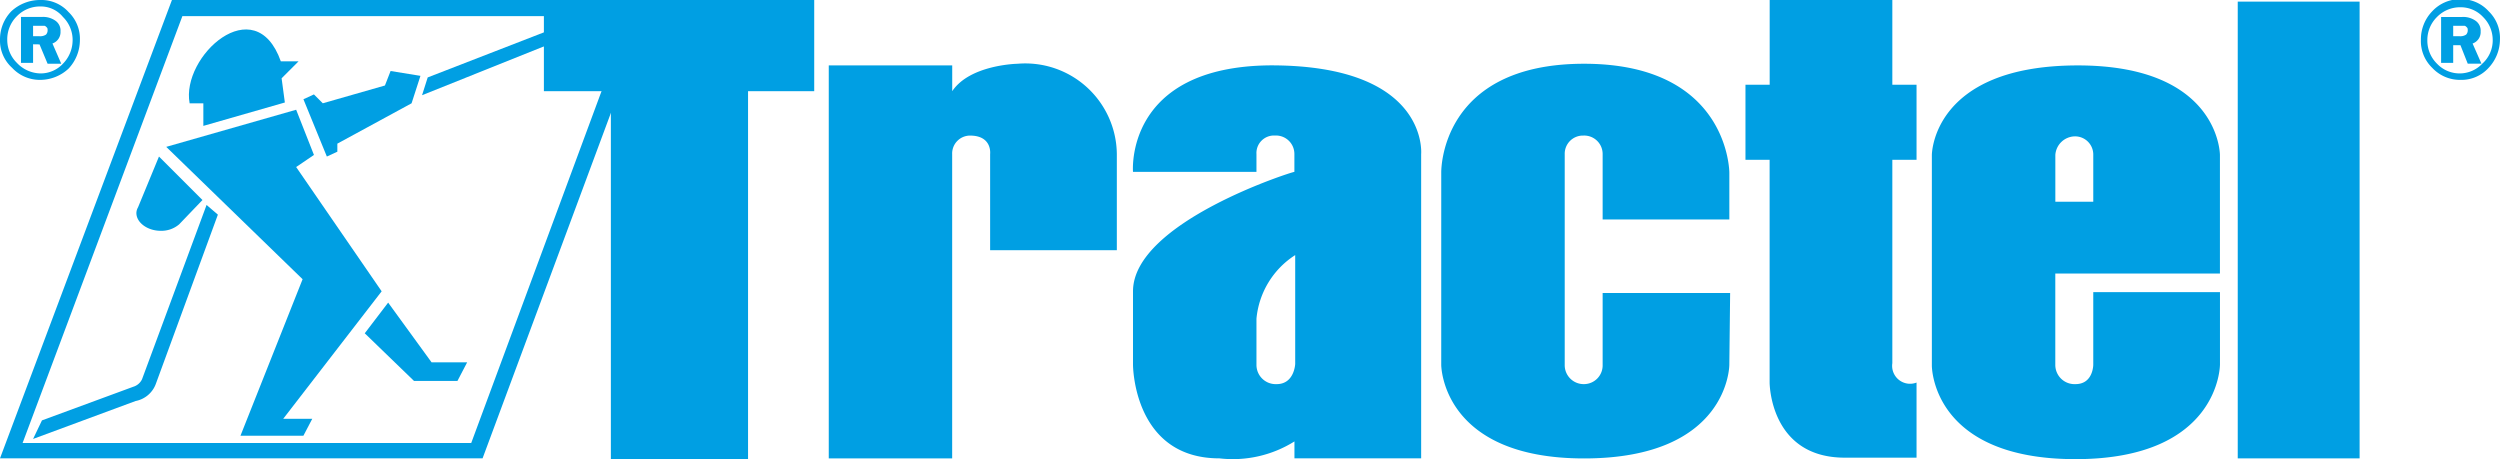
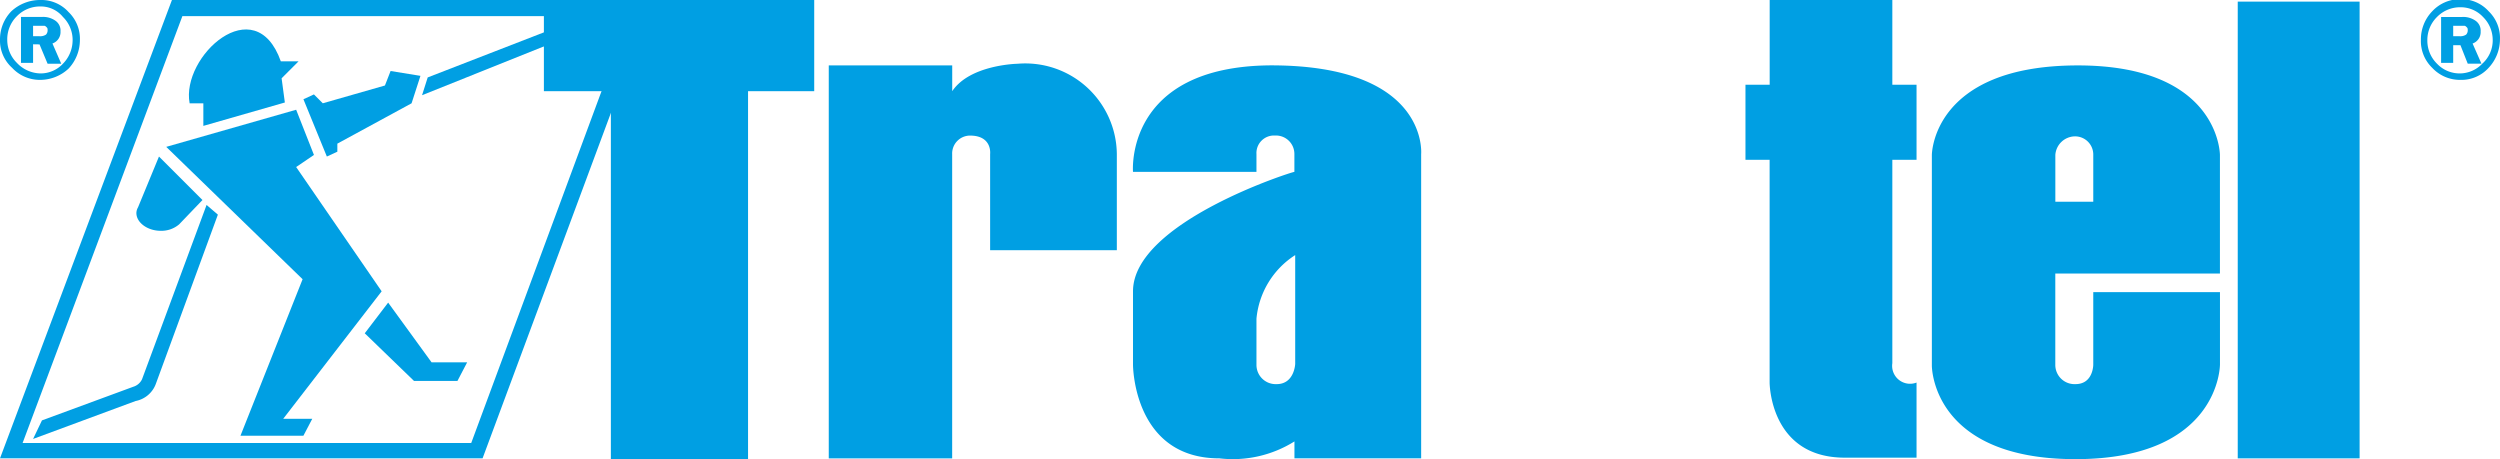
<svg xmlns="http://www.w3.org/2000/svg" id="tractel_logo" viewBox="0 0 126.496 23.233">
  <defs>
    <style>.cls-1{clip-path:url(#clip-path)}.cls-2{fill:#009fe3}</style>
    <clipPath id="clip-path">
      <path id="Rectangle_1687" data-name="Rectangle 1687" d="M0 0h126.496v23.233H0z" />
    </clipPath>
  </defs>
  <g id="Group_850" data-name="Group 850" class="cls-1">
    <path id="Path_593" data-name="Path 593" class="cls-2" d="M28.06 5.262c-1.306-3.674-5.06-.245-4.614 2.124h.694v1.143l4.124-1.184L28.1 6.12l.857-.857z" transform="translate(-13.851 -2.159)" />
  </g>
  <g id="Group_851" data-name="Group 851" class="cls-1">
    <path id="Path_594" data-name="Path 594" class="cls-2" d="M18.043 19.4l2.2 2.2-1.179 1.23a1.378 1.378 0 0 1-.939.327c-.653 0-1.225-.408-1.225-.9a.59.59 0 0 1 .082-.286z" transform="translate(-9.999 -11.479)" />
  </g>
  <g id="Group_852" data-name="Group 852" class="cls-1">
    <path id="Path_595" data-name="Path 595" class="cls-2" d="M37.6 10.229l.531-.245.449.449 3.144-.9.286-.733 1.511.245-.449 1.388-3.756 2.042v.408l-.531.245z" transform="translate(-22.247 -5.207)" />
  </g>
  <g id="Group_853" data-name="Group 853" class="cls-1">
    <path id="Path_596" data-name="Path 596" class="cls-2" d="M20.6 15.478l6.574-1.878.9 2.287-.9.612 4.326 6.288-4.981 6.451h1.47l-.449.857h-3.184l3.144-7.92z" transform="translate(-12.189 -8.047)" />
  </g>
  <g id="Group_854" data-name="Group 854" class="cls-1">
    <path id="Path_597" data-name="Path 597" class="cls-2" d="M46.384 37.5L45.2 39.052l2.491 2.409h2.2l.49-.939h-1.8z" transform="translate(-26.744 -22.188)" />
  </g>
  <g id="Group_855" data-name="Group 855" class="cls-1">
    <path id="Path_598" data-name="Path 598" class="cls-2" d="M52.3 5.469l.286-.9L61.528 1.1h1.225l-.163.245z" transform="translate(-30.945 -.651)" />
  </g>
  <g id="Group_856" data-name="Group 856" class="cls-1">
    <path id="Path_599" data-name="Path 599" class="cls-2" d="M9.2 34.587L4.549 36.3l-.449.939 5.186-1.919a1.361 1.361 0 0 0 1.021-.857l3.143-8.573-.572-.49-3.266 8.82a.717.717 0 0 1-.408.367" transform="translate(-2.426 -15.029)" />
  </g>
  <g id="Group_857" data-name="Group 857" class="cls-1">
    <path id="Path_600" data-name="Path 600" class="cls-2" d="M1.143 22.416h22.7l8-21.6H9.228zm23.274.776H0L8.7 0h24.333z" />
  </g>
  <g id="Group_858" data-name="Group 858" class="cls-1">
    <path id="Path_601" data-name="Path 601" class="cls-2" d="M67.4 4.614h3.389v18.619h6.941V4.614h3.348V0H67.4z" transform="translate(-39.88)" />
  </g>
  <g id="Group_859" data-name="Group 859" class="cls-1">
    <path id="Path_602" data-name="Path 602" class="cls-2" d="M102.741 7.982h6.206v1.306c.9-1.347 3.307-1.388 3.307-1.388a4.632 4.632 0 0 1 5.022 4.573v4.859h-6.411v-4.859s.122-.939-1.021-.939a.908.908 0 0 0-.9.939v15.394H102.7V7.982z" transform="translate(-60.766 -4.674)" />
  </g>
  <g id="Group_860" data-name="Group 860" class="cls-1">
    <path id="Path_603" data-name="Path 603" class="cls-2" d="M148.6 23.208s-.041 1.021-.939 1.021a.973.973 0 0 1-1.021-.98v-2.328a4.286 4.286 0 0 1 1.96-3.221zM147.375 8.1c-7.431.041-6.982 5.39-6.982 5.39h6.247v-.9a.887.887 0 0 1 .939-.939.933.933 0 0 1 .98.939v.9c0-.041-8.166 2.532-8.166 6.043v3.716s0 4.736 4.369 4.736a5.871 5.871 0 0 0 3.8-.857v.857h6.411V12.591s.408-4.491-7.595-4.491" transform="translate(-83.065 -4.793)" />
  </g>
  <g id="Group_861" data-name="Group 861" class="cls-1">
-     <path id="Path_604" data-name="Path 604" class="cls-2" d="M178.6 13.412s-.123-5.512 7.227-5.512 7.35 5.512 7.35 5.512v2.368h-6.411v-3.307a.933.933 0 0 0-.98-.939.92.92 0 0 0-.939.939V23.13a.96.96 0 0 0 .98.98.948.948 0 0 0 .939-.98V19.5h6.451l-.041 3.634s0 4.736-7.35 4.736c-7.227 0-7.227-4.736-7.227-4.736z" transform="translate(-105.675 -4.674)" />
-   </g>
+     </g>
  <g id="Group_862" data-name="Group 862" class="cls-1">
    <path id="Path_605" data-name="Path 605" class="cls-2" d="M216.3 4.287h1.225V0h6.206v4.287h1.225v3.8h-1.225v10.29a.907.907 0 0 0 1.225.98v3.8h-3.634c-3.8 0-3.8-3.8-3.8-3.8V8.085H216.3z" transform="translate(-127.982)" />
  </g>
  <g id="Group_863" data-name="Group 863" class="cls-1">
    <path id="Rectangle_1700" data-name="Rectangle 1700" class="cls-2" transform="translate(113.226 .082)" d="M0 0h6.166v23.111H0z" />
  </g>
  <g id="Group_864" data-name="Group 864" class="cls-1">
    <path id="Path_606" data-name="Path 606" class="cls-2" d="M245.647 12.632a1.007 1.007 0 0 1 .98-.939.92.92 0 0 1 .939.939V15h-1.919zm8.33 10.616v-3.674h-6.411v3.675s0 .98-.9.98a.973.973 0 0 1-1.021-.98v-4.614h8.33v-6s0-4.532-7.186-4.532c-7.39 0-7.39 4.532-7.39 4.532v10.654s-.041 4.736 7.268 4.736 7.309-4.777 7.309-4.777" transform="translate(-141.65 -4.793)" />
  </g>
  <g id="Group_865" data-name="Group 865" class="cls-1">
    <path id="Path_607" data-name="Path 607" class="cls-2" d="M2.042 4.042a1.915 1.915 0 0 1-1.43-.612A1.853 1.853 0 0 1 0 2 2.04 2.04 0 0 1 .572.572 2.139 2.139 0 0 1 2.042 0a1.853 1.853 0 0 1 1.429.612 1.878 1.878 0 0 1 .572 1.429 2.114 2.114 0 0 1-.572 1.429 2.114 2.114 0 0 1-1.429.572m1.633-2a1.635 1.635 0 0 0-.49-1.185 1.447 1.447 0 0 0-1.143-.53 1.635 1.635 0 0 0-1.185.49A1.635 1.635 0 0 0 .367 2a1.635 1.635 0 0 0 .49 1.184 1.677 1.677 0 0 0 1.184.531 1.545 1.545 0 0 0 1.143-.49 1.7 1.7 0 0 0 .49-1.184m-2 .2v.939h-.612V.857h1.061a1.081 1.081 0 0 1 .694.2.607.607 0 0 1 .245.531.611.611 0 0 1-.408.612L3.1 3.226h-.691L2 2.246zm0-.98v.572H2a.528.528 0 0 0 .327-.082.312.312 0 0 0 .082-.2c0-.082 0-.122-.041-.163s-.082-.082-.122-.082h-.572z" />
  </g>
  <g id="Group_866" data-name="Group 866" class="cls-1">
    <path id="Path_608" data-name="Path 608" class="cls-2" d="M302 3.983a1.915 1.915 0 0 1-1.429-.612A1.878 1.878 0 0 1 300 1.942a2.04 2.04 0 0 1 .572-1.429A1.915 1.915 0 0 1 302-.1a1.853 1.853 0 0 1 1.429.612 1.878 1.878 0 0 1 .571 1.43 2.114 2.114 0 0 1-.572 1.429 1.853 1.853 0 0 1-1.428.612m1.633-2A1.635 1.635 0 0 0 303.144.8 1.545 1.545 0 0 0 302 .308a1.635 1.635 0 0 0-1.184.49 1.635 1.635 0 0 0-.49 1.184 1.635 1.635 0 0 0 .49 1.184 1.579 1.579 0 0 0 2.287 0 1.589 1.589 0 0 0 .531-1.184m-2 .2v.939h-.612V.8h1.062a1.081 1.081 0 0 1 .694.2.607.607 0 0 1 .245.531.611.611 0 0 1-.408.612l.449 1.021h-.694l-.37-.937h-.367zm0-.98v.572h.327a.528.528 0 0 0 .327-.082.312.312 0 0 0 .082-.2c0-.082 0-.122-.041-.163s-.082-.082-.122-.082h-.572z" transform="translate(-177.506 .059)" />
  </g>
</svg>